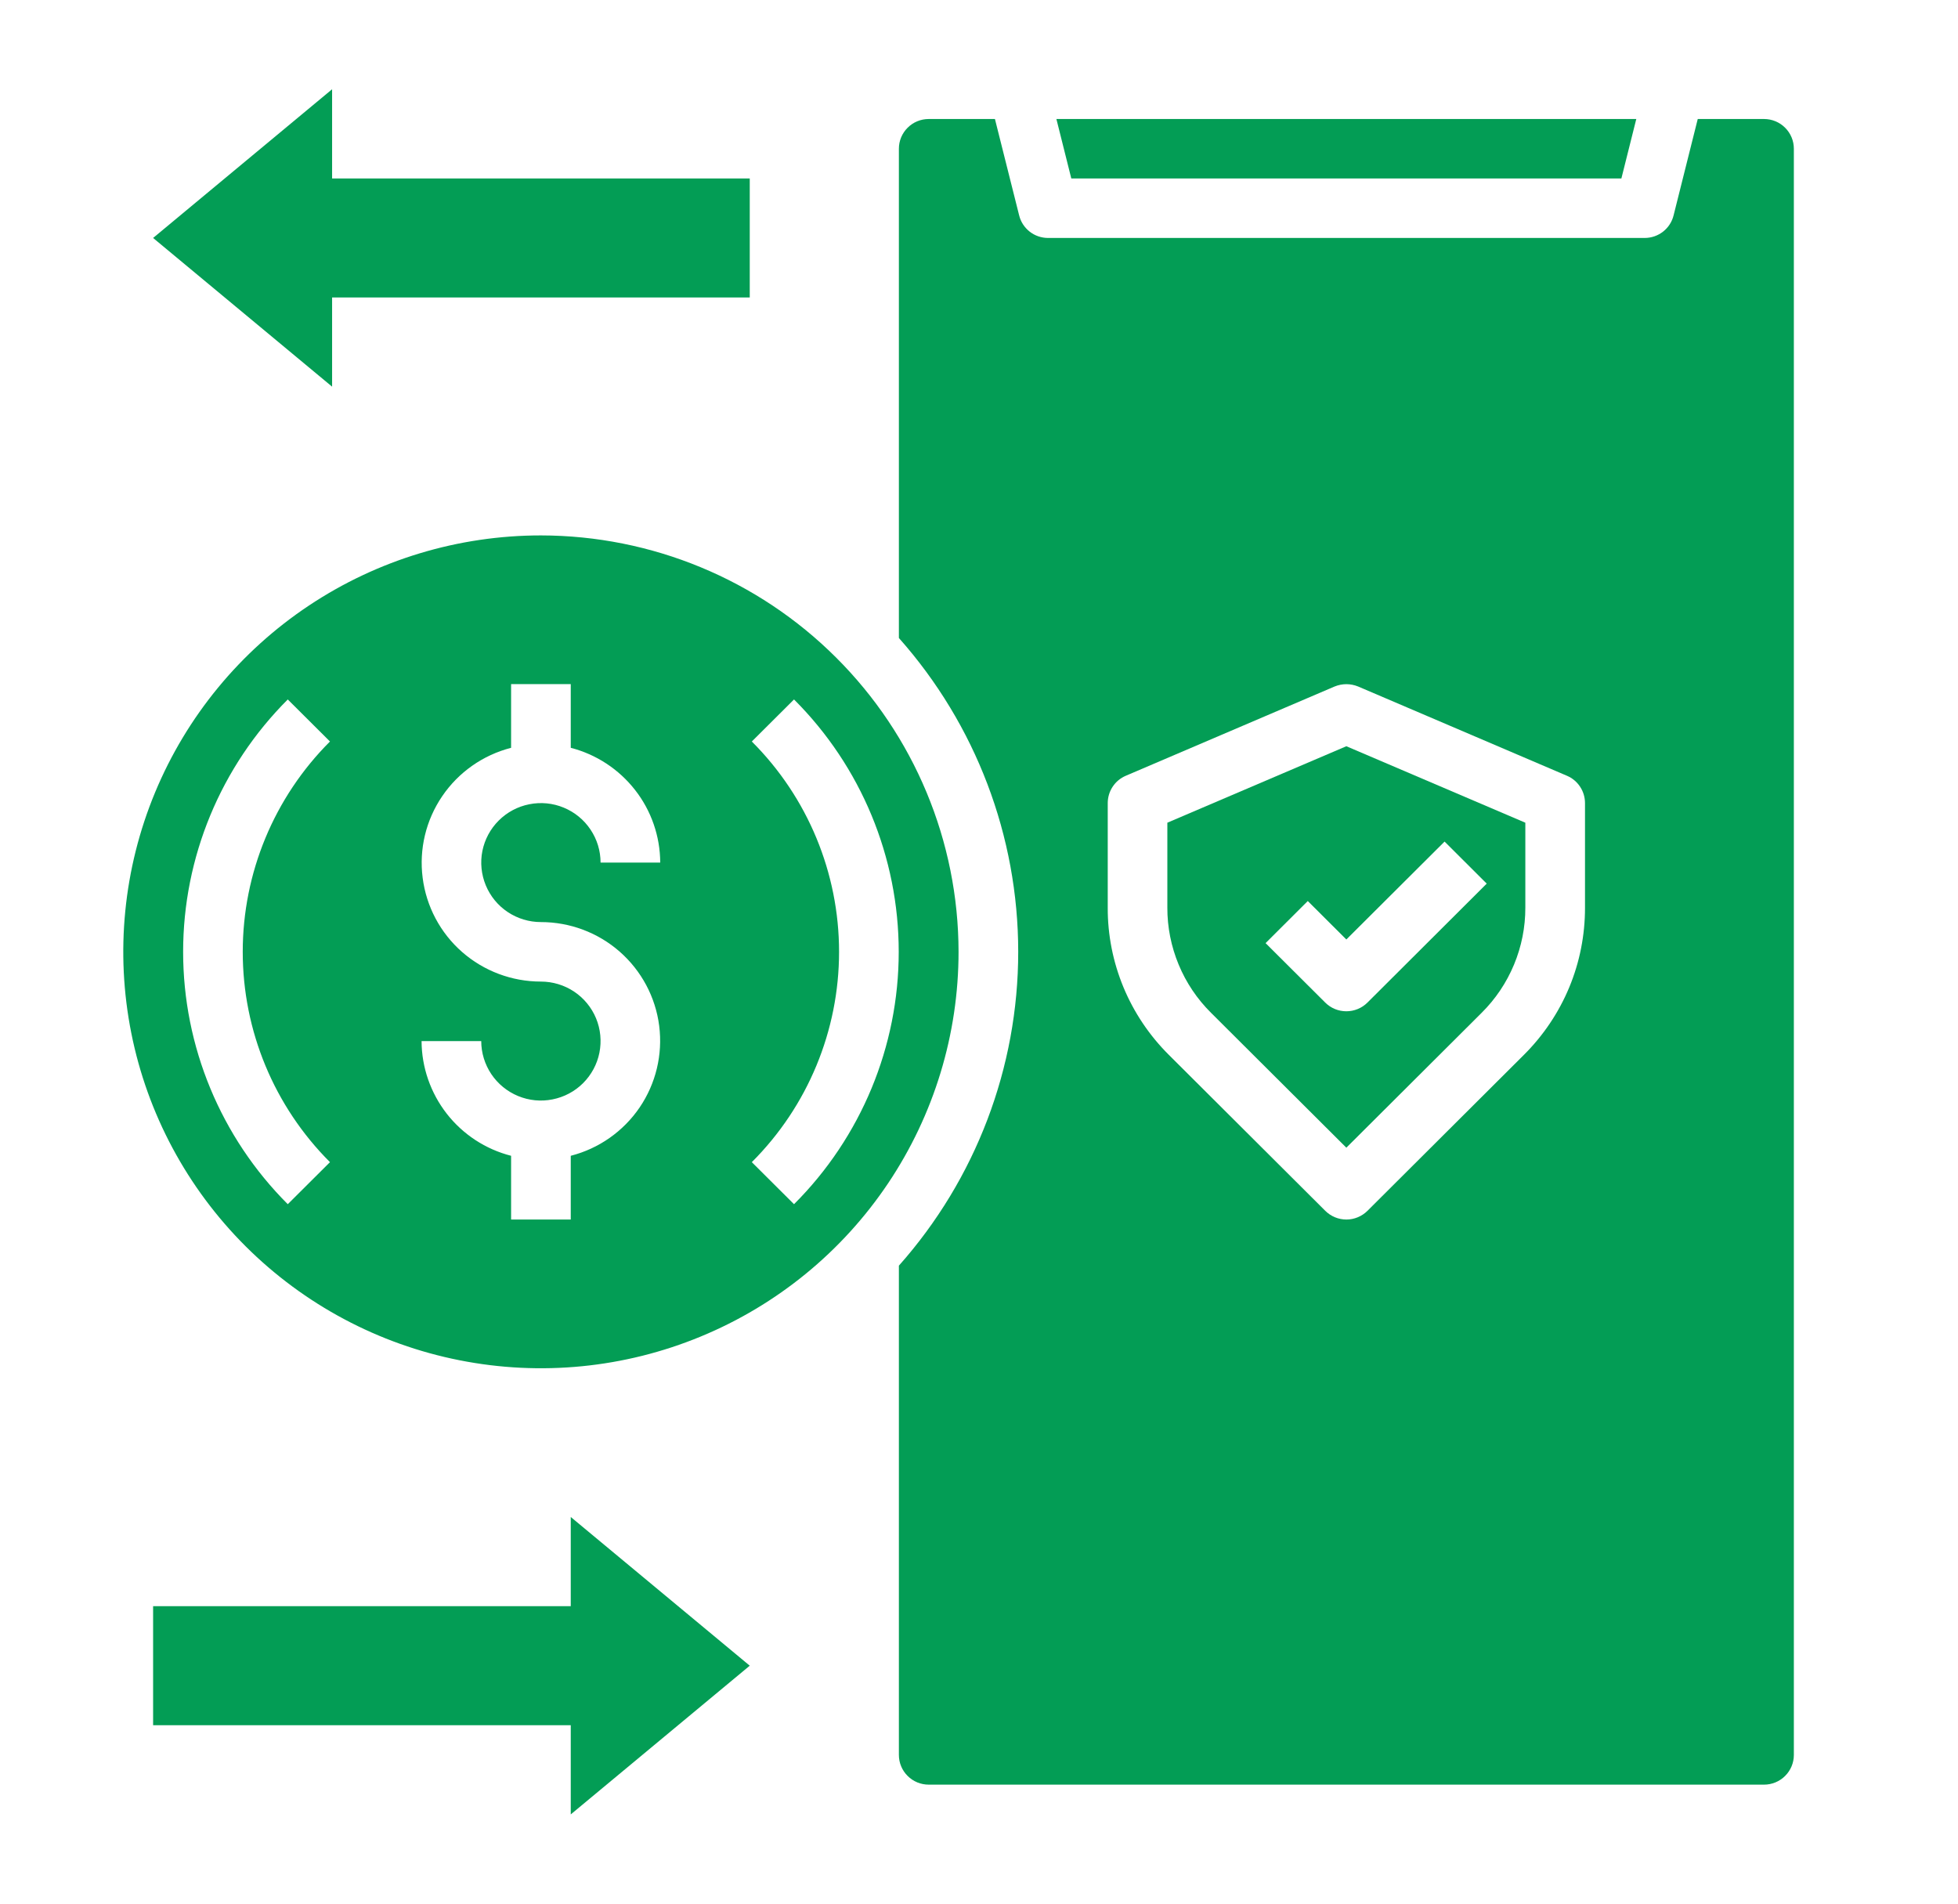
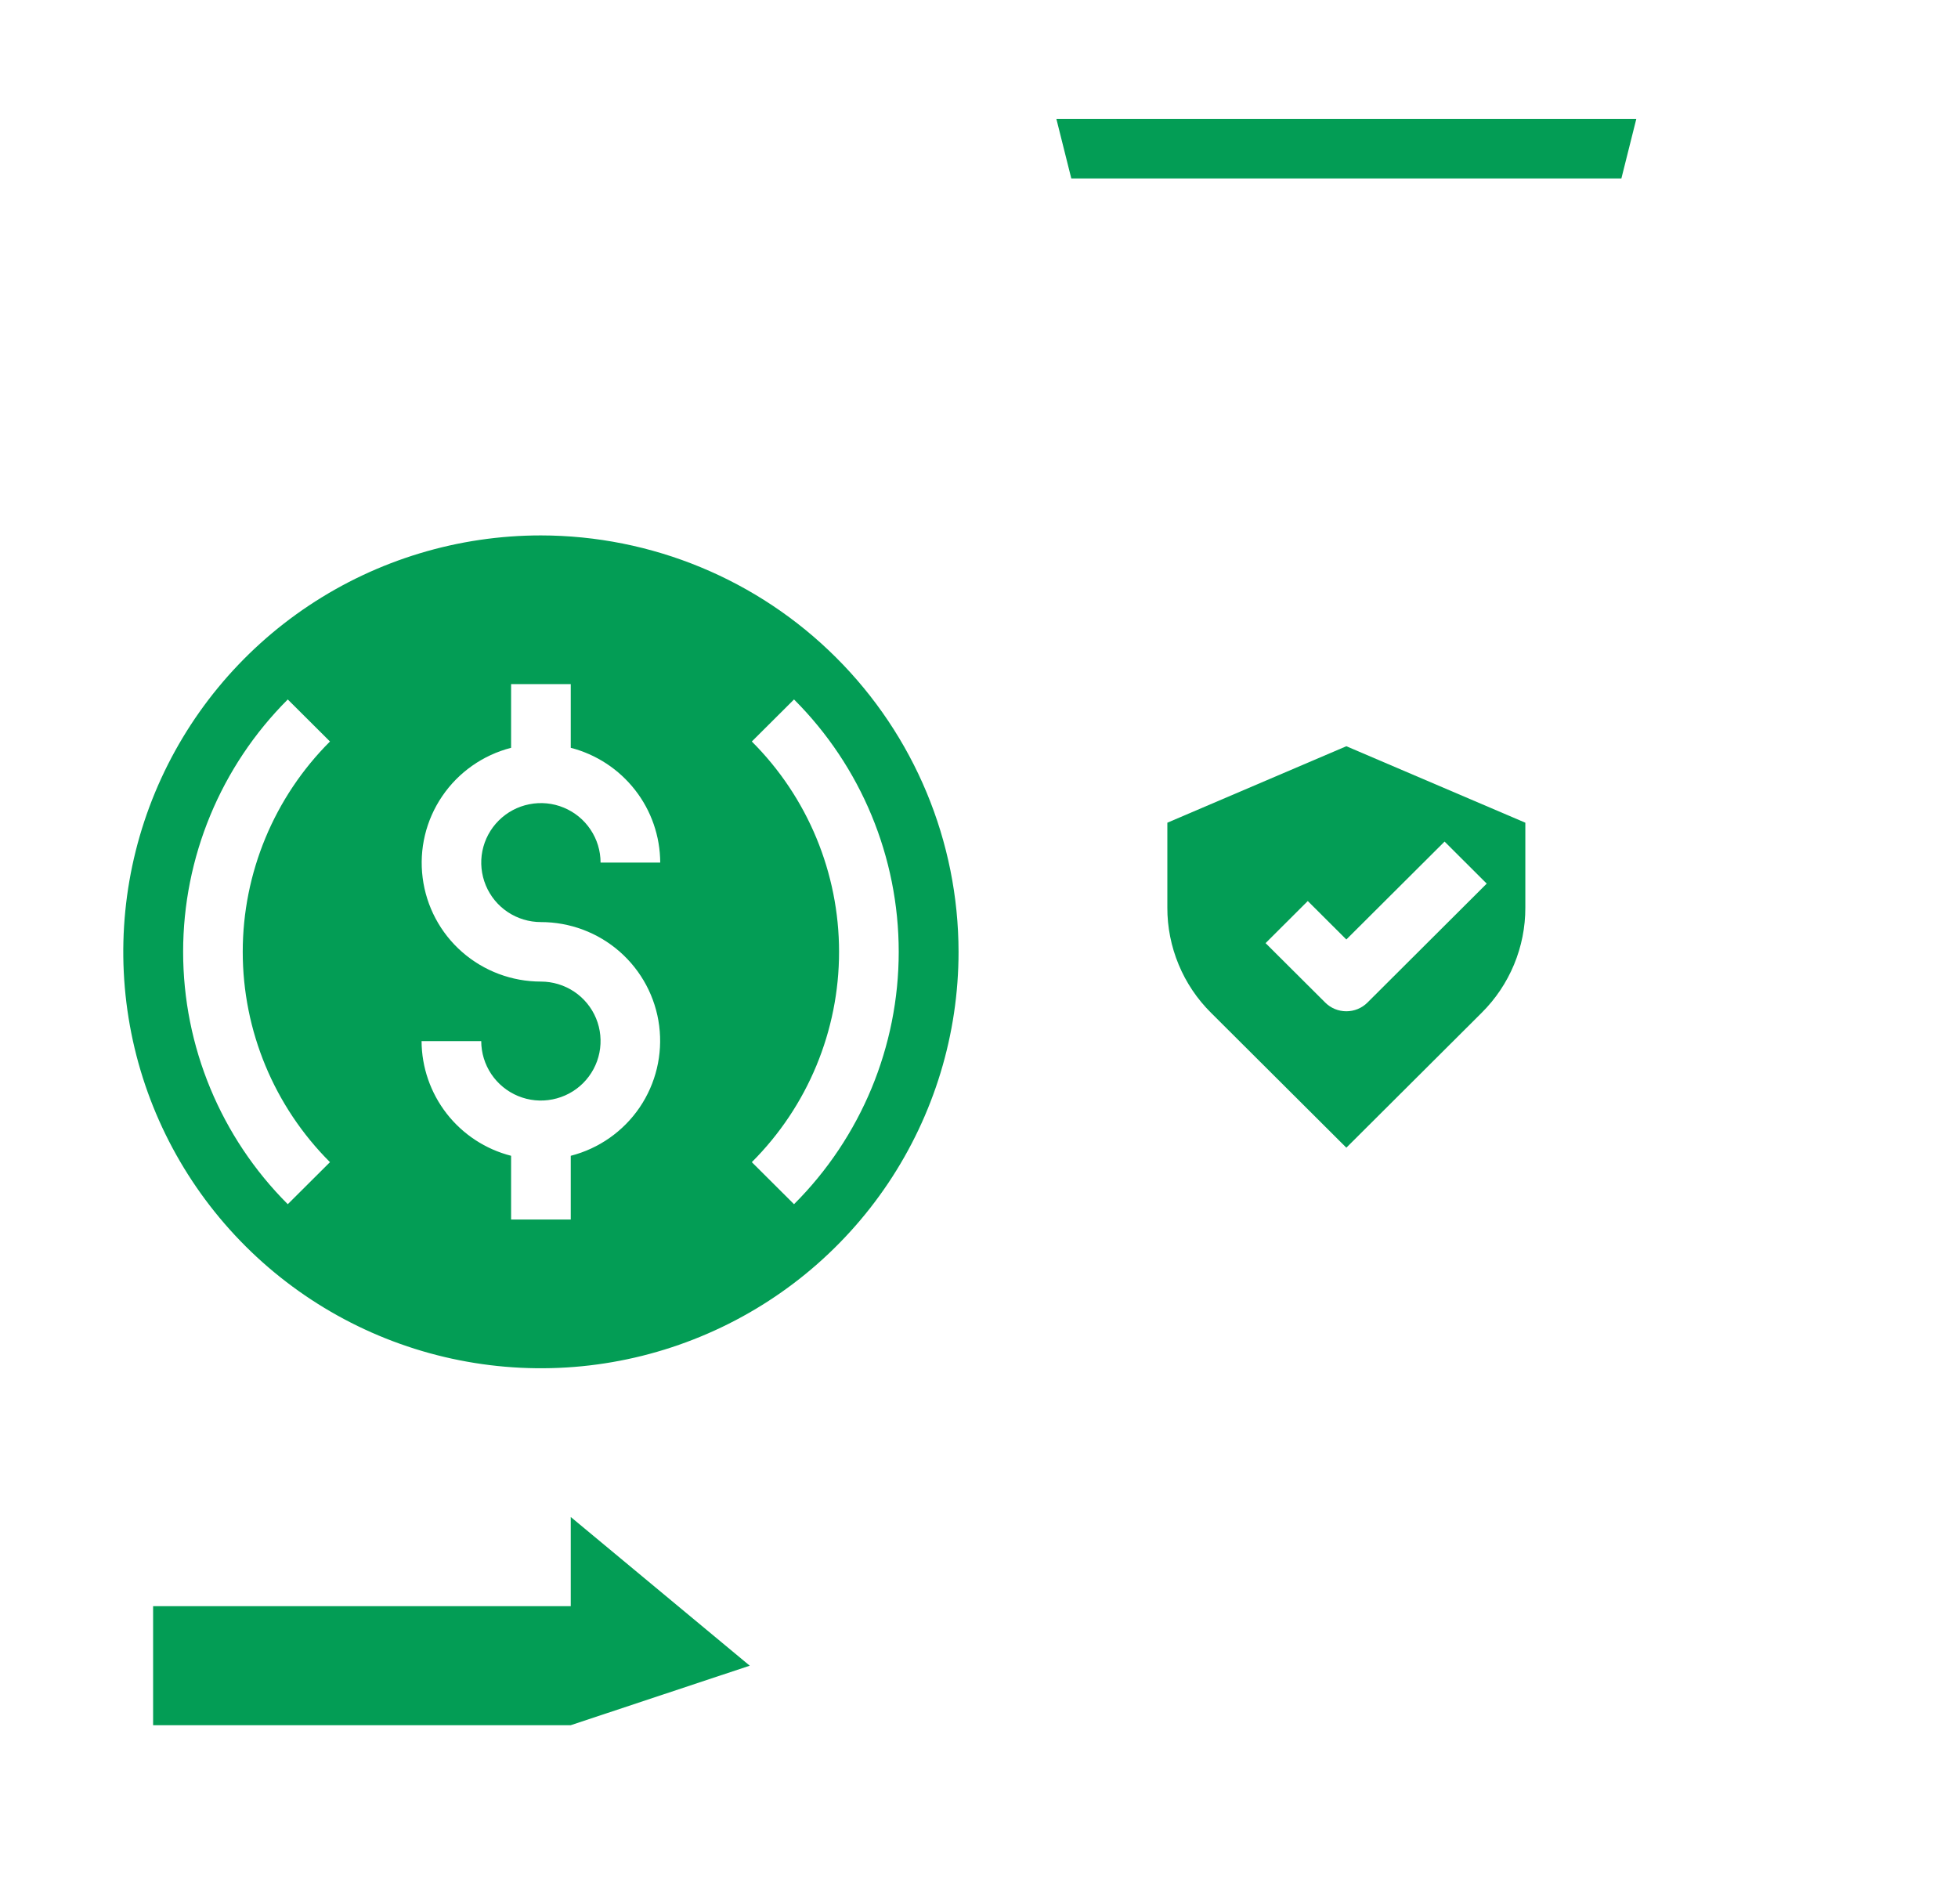
<svg xmlns="http://www.w3.org/2000/svg" width="36" height="35" viewBox="0 0 36 35" fill="none">
  <path d="M9.945 9.844C8.427 9.844 6.942 10.293 5.679 11.134C4.416 11.975 3.432 13.171 2.851 14.57C2.27 15.969 2.118 17.509 2.414 18.994C2.71 20.479 3.442 21.843 4.516 22.914C5.59 23.985 6.958 24.714 8.447 25.009C9.937 25.305 11.481 25.153 12.884 24.573C14.287 23.994 15.486 23.013 16.33 21.754C17.174 20.494 17.624 19.014 17.624 17.5C17.622 15.47 16.812 13.524 15.372 12.089C13.933 10.653 11.981 9.846 9.945 9.844ZM6.067 21.367L5.291 22.14C4.059 20.909 3.367 19.24 3.367 17.5C3.367 15.76 4.059 14.091 5.291 12.86L6.067 13.633C5.04 14.659 4.463 16.05 4.463 17.5C4.463 18.95 5.04 20.341 6.067 21.367ZM9.945 16.953C10.479 16.953 10.994 17.146 11.394 17.497C11.794 17.848 12.053 18.333 12.12 18.861C12.187 19.388 12.059 19.922 11.76 20.362C11.46 20.802 11.01 21.118 10.494 21.25V22.422H9.397V21.25C8.927 21.13 8.511 20.857 8.213 20.475C7.916 20.093 7.753 19.624 7.751 19.141H8.848C8.848 19.357 8.913 19.568 9.033 19.748C9.154 19.928 9.325 20.068 9.525 20.151C9.726 20.234 9.946 20.256 10.159 20.213C10.372 20.171 10.568 20.067 10.721 19.914C10.874 19.761 10.979 19.566 11.021 19.354C11.063 19.142 11.042 18.922 10.959 18.722C10.876 18.522 10.735 18.351 10.555 18.231C10.374 18.111 10.162 18.047 9.945 18.047C9.412 18.047 8.897 17.854 8.496 17.503C8.096 17.152 7.838 16.667 7.771 16.139C7.703 15.612 7.831 15.078 8.131 14.638C8.43 14.198 8.88 13.882 9.397 13.749V12.578H10.494V13.749C10.963 13.87 11.379 14.143 11.677 14.525C11.975 14.906 12.137 15.376 12.139 15.859H11.042C11.042 15.643 10.978 15.432 10.857 15.252C10.737 15.072 10.566 14.932 10.365 14.849C10.165 14.766 9.944 14.744 9.731 14.787C9.518 14.829 9.323 14.933 9.17 15.086C9.016 15.239 8.912 15.434 8.869 15.646C8.827 15.858 8.849 16.078 8.932 16.278C9.015 16.478 9.155 16.649 9.336 16.769C9.516 16.889 9.728 16.953 9.945 16.953ZM14.599 22.14L13.823 21.367C14.851 20.341 15.427 18.95 15.427 17.5C15.427 16.05 14.851 14.659 13.823 13.633L14.599 12.86C15.832 14.091 16.524 15.76 16.524 17.5C16.524 19.24 15.832 20.909 14.599 22.14Z" fill="#039D55" />
  <path d="M29.811 3.281L30.085 2.188H19.423L19.697 3.281H29.811Z" fill="#039D55" />
  <path d="M21.463 15.126V16.688C21.462 17.047 21.533 17.403 21.671 17.735C21.808 18.067 22.011 18.368 22.266 18.621L24.754 21.101L27.242 18.621C27.497 18.368 27.699 18.067 27.837 17.735C27.975 17.403 28.046 17.047 28.045 16.688V15.126L24.754 13.72L21.463 15.126ZM27.335 16.246L25.142 18.433C25.039 18.536 24.899 18.593 24.754 18.593C24.608 18.593 24.469 18.536 24.366 18.433L23.269 17.34L24.045 16.566L24.754 17.273L26.56 15.473L27.335 16.246Z" fill="#039D55" />
-   <path d="M32.433 2.188H31.215L30.771 3.959C30.742 4.078 30.674 4.183 30.577 4.259C30.481 4.334 30.362 4.375 30.239 4.375H19.27C19.147 4.375 19.028 4.334 18.932 4.259C18.835 4.183 18.767 4.078 18.738 3.959L18.293 2.188H17.076C16.93 2.188 16.791 2.245 16.688 2.348C16.585 2.45 16.527 2.589 16.527 2.734V11.73C17.941 13.322 18.721 15.374 18.721 17.5C18.721 19.626 17.941 21.678 16.527 23.27V32.266C16.527 32.411 16.585 32.55 16.688 32.652C16.791 32.755 16.93 32.812 17.076 32.812H32.433C32.579 32.812 32.718 32.755 32.821 32.652C32.924 32.55 32.982 32.411 32.982 32.266V2.734C32.982 2.589 32.924 2.45 32.821 2.348C32.718 2.245 32.579 2.188 32.433 2.188ZM29.142 16.688C29.143 17.191 29.045 17.689 28.852 18.154C28.659 18.618 28.375 19.04 28.018 19.395L25.142 22.262C25.039 22.364 24.9 22.422 24.755 22.422C24.609 22.422 24.47 22.364 24.367 22.262L21.491 19.395C21.134 19.04 20.85 18.618 20.657 18.154C20.464 17.689 20.365 17.191 20.367 16.688V14.766C20.367 14.659 20.398 14.554 20.457 14.465C20.516 14.375 20.6 14.305 20.699 14.263L24.538 12.622C24.607 12.594 24.68 12.579 24.755 12.579C24.829 12.579 24.902 12.594 24.971 12.622L28.81 14.263C28.909 14.305 28.993 14.375 29.052 14.465C29.111 14.554 29.142 14.659 29.142 14.766V16.688Z" fill="#039D55" />
-   <path d="M6.106 5.469H13.785V3.281H6.106V1.641L2.815 4.375L6.106 7.109V5.469Z" fill="#039D55" />
-   <path d="M10.494 29.531H2.815V31.719H10.494V33.359L13.785 30.625L10.494 27.891V29.531Z" fill="#039D55" />
+   <path d="M10.494 29.531H2.815V31.719H10.494L13.785 30.625L10.494 27.891V29.531Z" fill="#039D55" />
</svg>